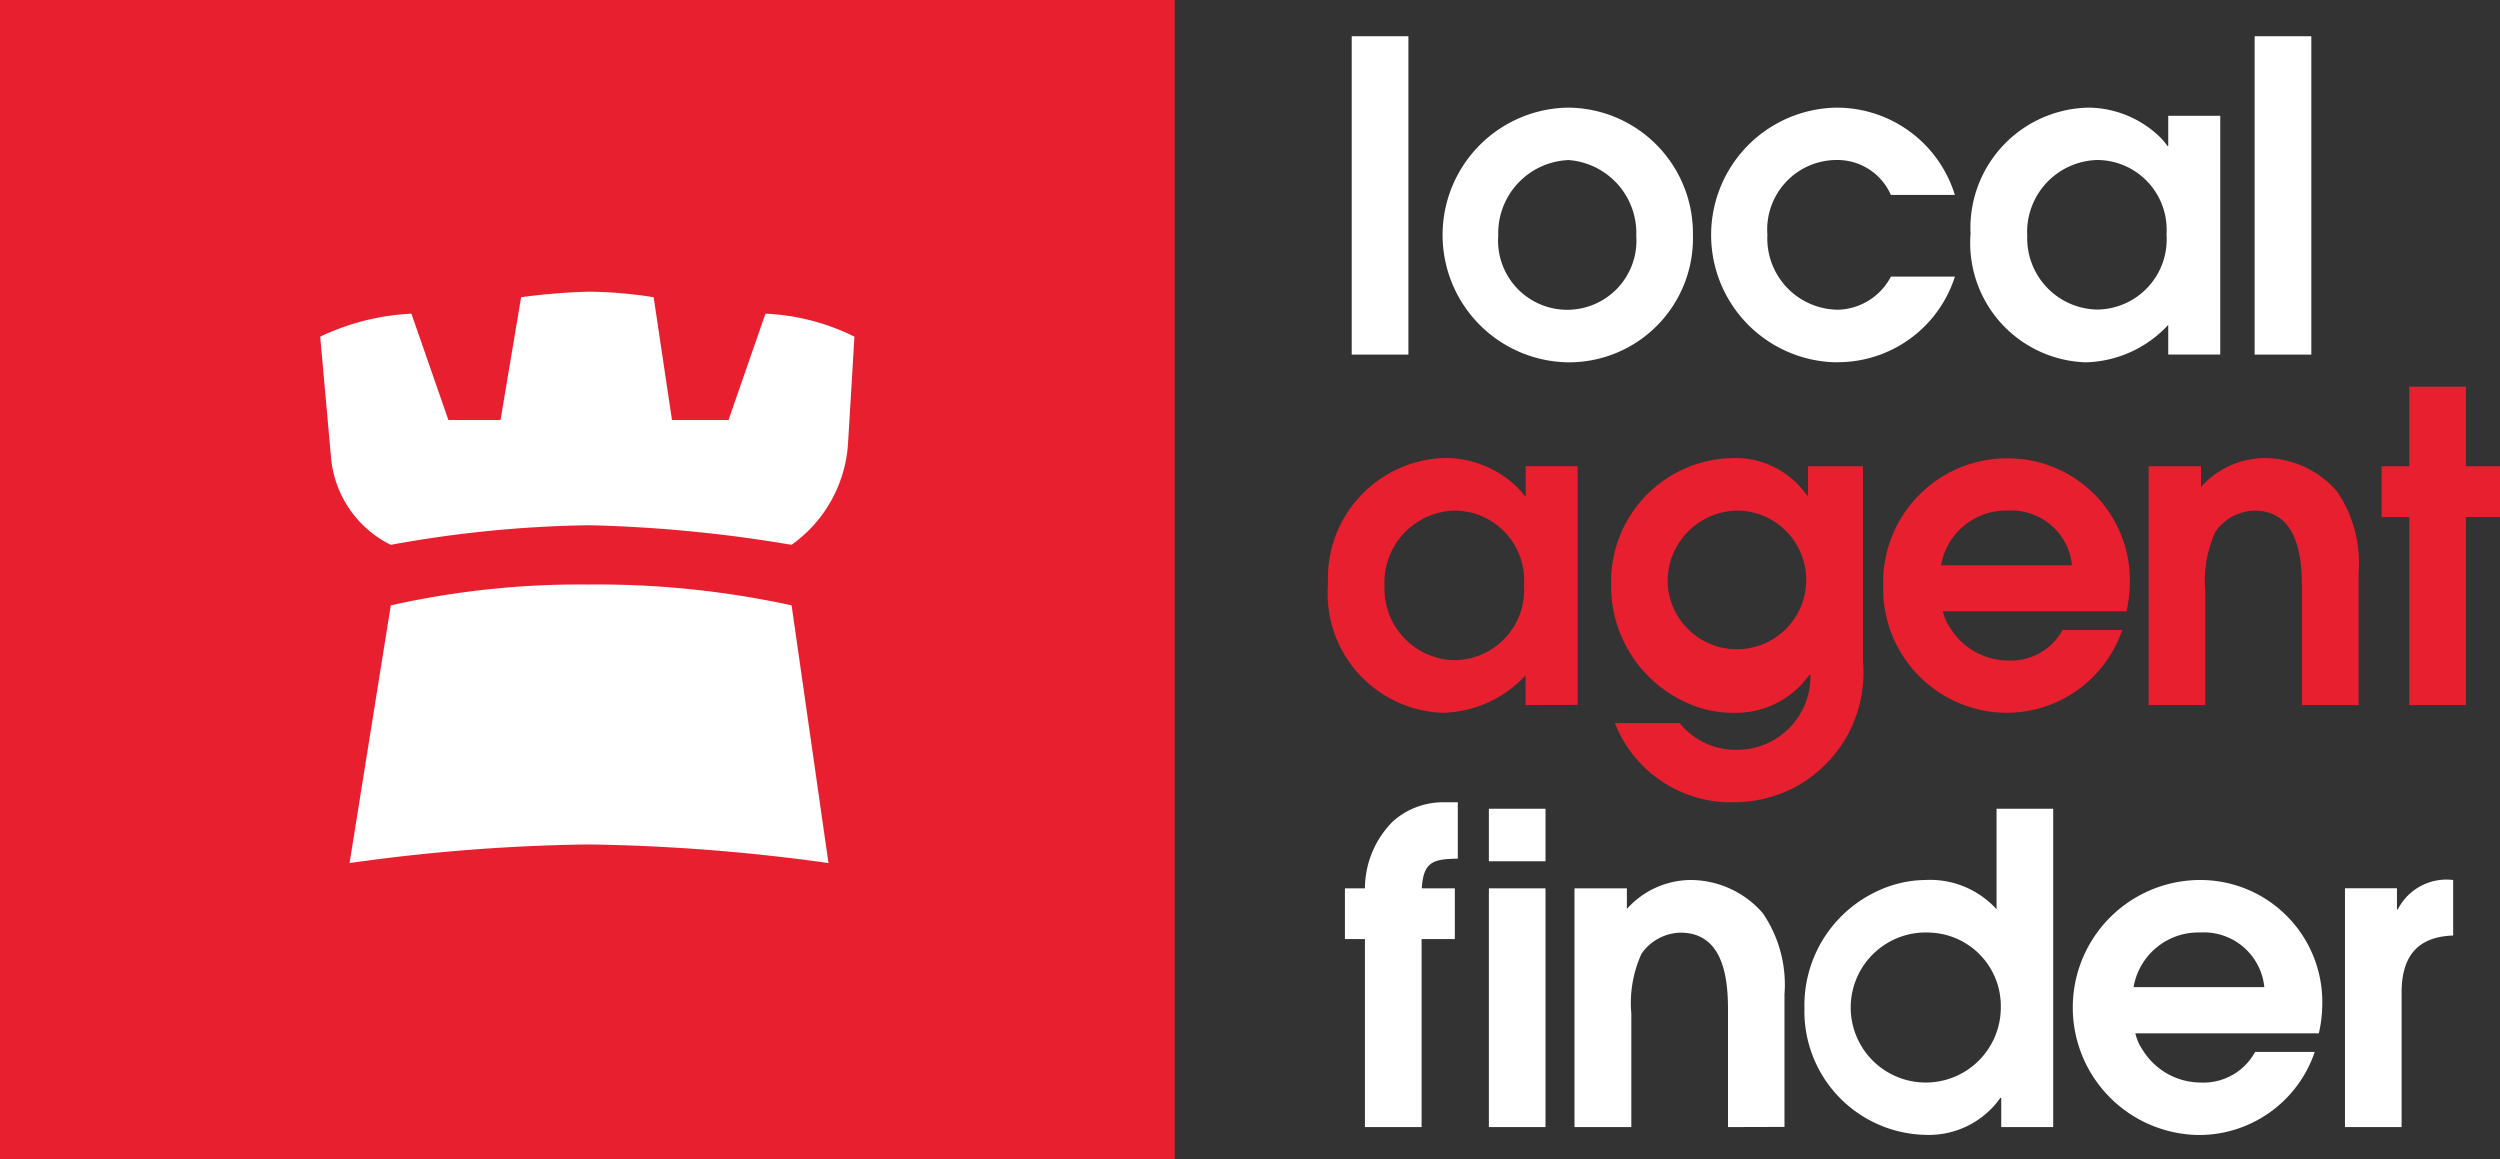
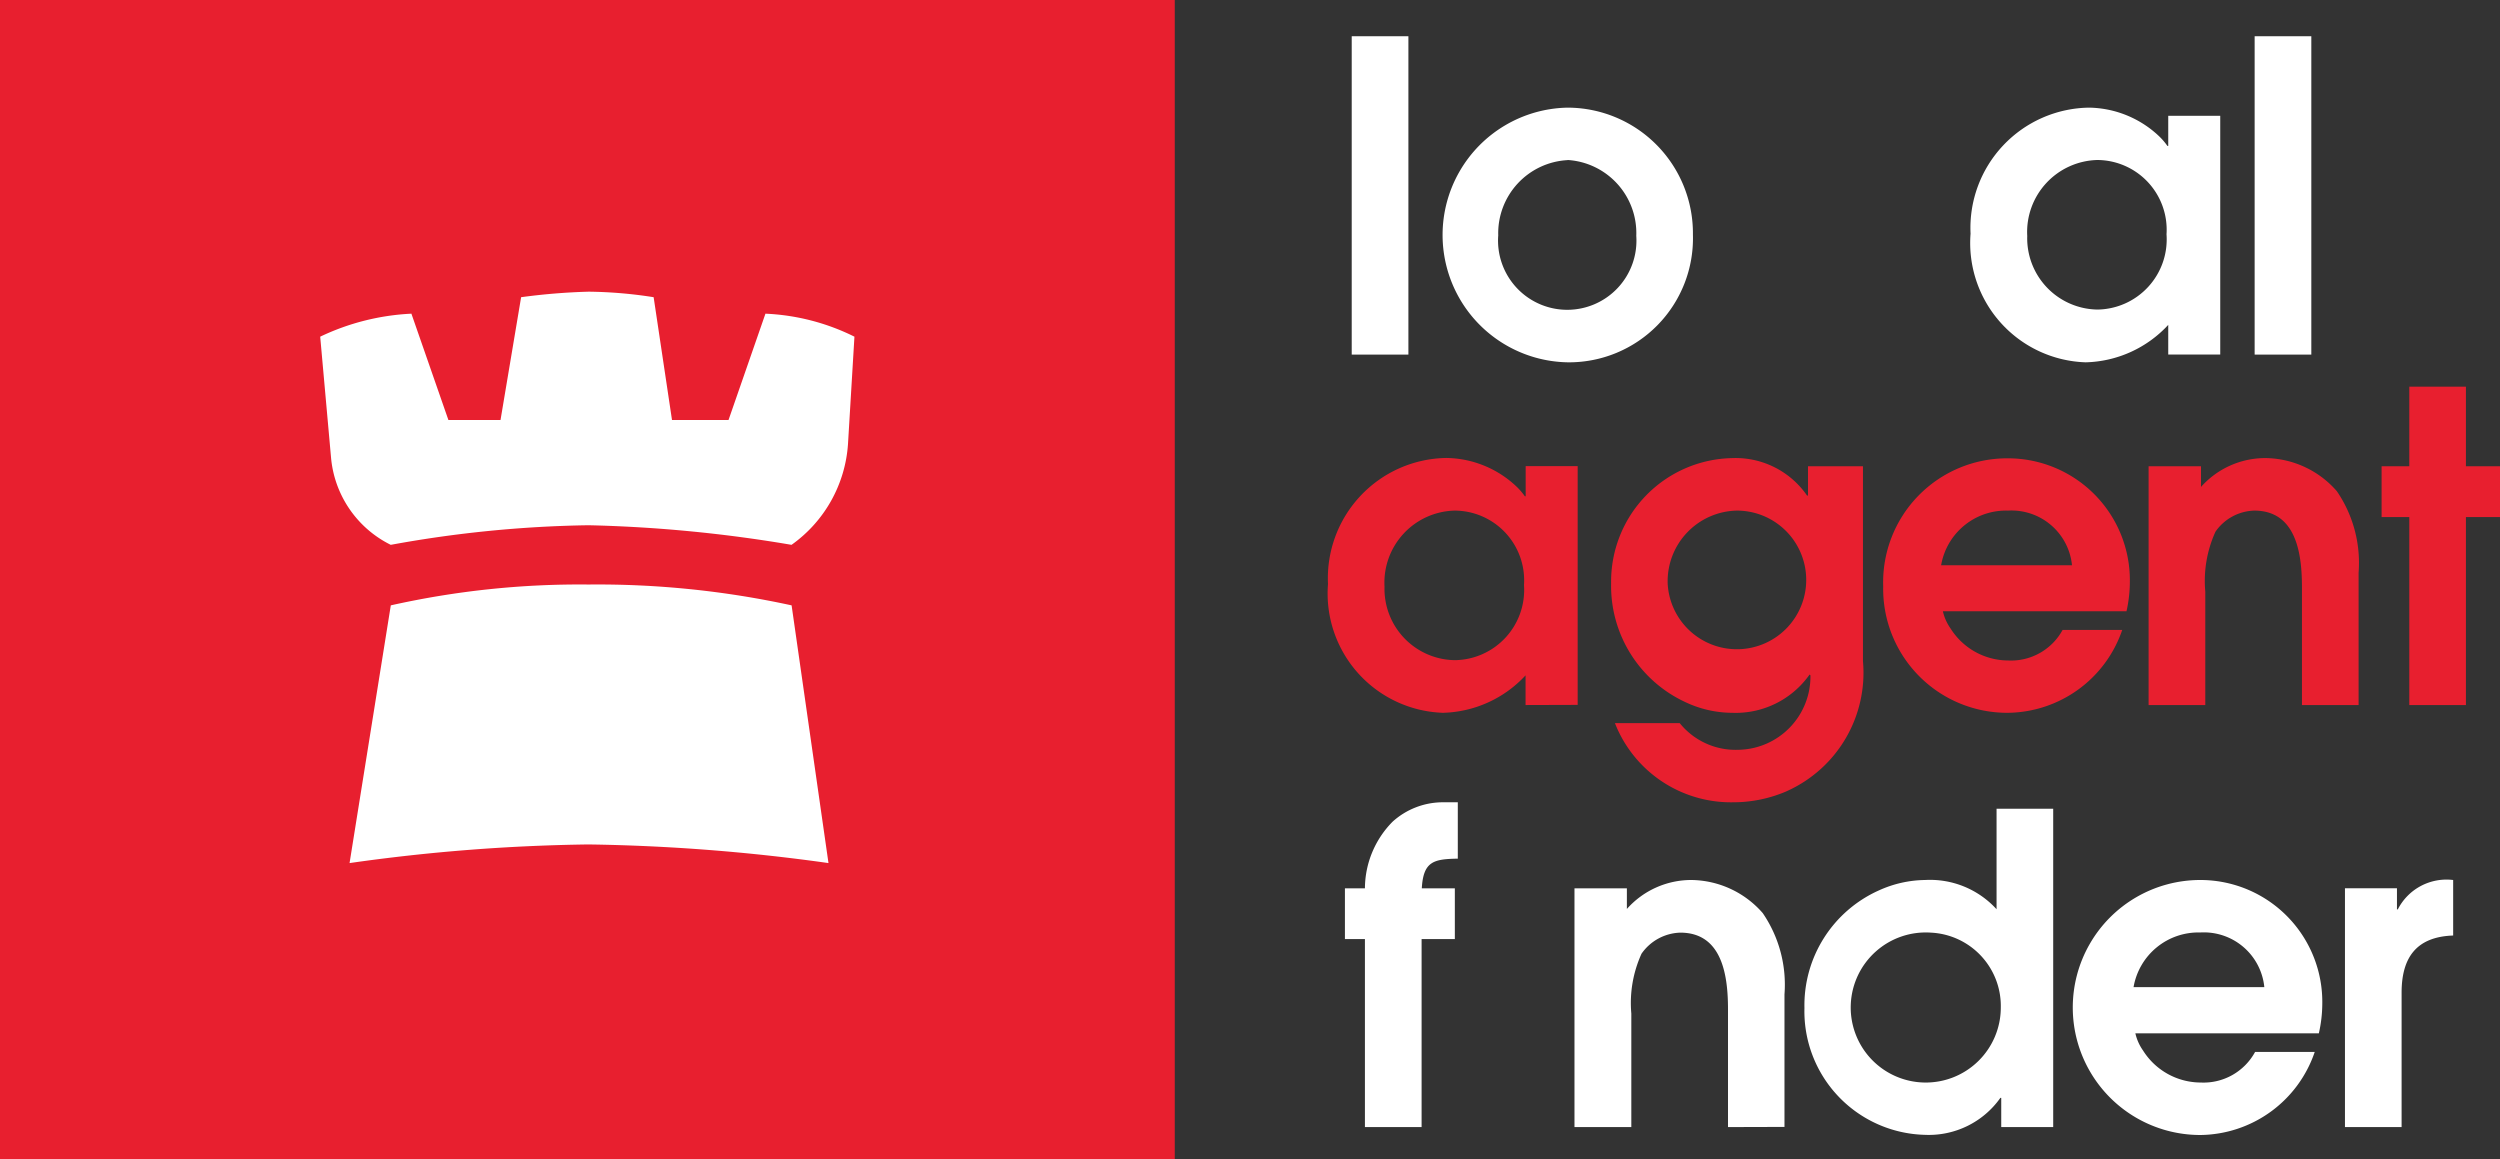
<svg xmlns="http://www.w3.org/2000/svg" id="Group_1154" data-name="Group 1154" width="62.5" height="28.983" viewBox="0 0 62.5 28.983">
  <rect x="0" y="0" width="62.5" height="28.983" fill="#333333" stroke="none" />
  <defs>
    <clipPath id="clip-path">
      <rect id="Rectangle_286" data-name="Rectangle 286" width="62.5" height="28.983" transform="translate(0 0)" fill="none" />
    </clipPath>
  </defs>
  <rect id="Rectangle_283" data-name="Rectangle 283" width="29.369" height="28.983" transform="translate(0 0)" fill="#e81f2f" />
  <g id="Group_1153" data-name="Group 1153">
    <g id="Group_1152" data-name="Group 1152" clip-path="url(#clip-path)">
      <path id="Path_4293" data-name="Path 4293" d="M12.513,10.5l.515-3.07a15.74,15.74,0,0,1,1.684-.138,11.1,11.1,0,0,1,1.629.138L16.8,10.5h1.413l.923-2.658a5.529,5.529,0,0,1,2.225.575L21.2,11.1a3.366,3.366,0,0,1-1.412,2.521,34.8,34.8,0,0,0-5.077-.49,29.692,29.692,0,0,0-4.942.49,2.7,2.7,0,0,1-1.494-2.192L8.005,8.417a5.936,5.936,0,0,1,2.28-.575L11.21,10.5Z" fill="#fff" />
      <path id="Path_4294" data-name="Path 4294" d="M9.77,15.134a21.591,21.591,0,0,1,4.942-.521,22.791,22.791,0,0,1,5.078.521l.922,6.443a47.659,47.659,0,0,0-6-.466,46.322,46.322,0,0,0-5.973.466Z" fill="#fff" />
      <rect id="Rectangle_284" data-name="Rectangle 284" width="1.417" height="7.959" transform="translate(33.793 0.906)" fill="#fff" />
      <path id="Path_4295" data-name="Path 4295" d="M39.192,9.058a3.184,3.184,0,0,1,0-6.367,3.14,3.14,0,0,1,3.131,3.173,3.1,3.1,0,0,1-3.131,3.194m0-5.055a1.831,1.831,0,0,0-1.736,1.882,1.73,1.73,0,1,0,3.451.011A1.83,1.83,0,0,0,39.192,4" fill="#fff" />
-       <path id="Path_4296" data-name="Path 4296" d="M45.911,9.058a3.184,3.184,0,0,1-.01-6.367,3.09,3.09,0,0,1,2.971,2.183h-1.6A1.46,1.46,0,0,0,45.9,4a1.738,1.738,0,0,0-1.715,1.871,1.782,1.782,0,0,0,1.778,1.872,1.541,1.541,0,0,0,1.31-.828h1.6a3.072,3.072,0,0,1-2.961,2.14" fill="#fff" />
      <path id="Path_4297" data-name="Path 4297" d="M54.206,8.864V8.122a2.906,2.906,0,0,1-2.066.936,2.984,2.984,0,0,1-2.876-3.216,3.008,3.008,0,0,1,2.961-3.151,2.6,2.6,0,0,1,1.747.71,1.62,1.62,0,0,1,.213.247h.021V2.895h1.3V8.864ZM52.438,4a1.8,1.8,0,0,0-1.757,1.9,1.783,1.783,0,0,0,1.757,1.839,1.755,1.755,0,0,0,1.725-1.882A1.743,1.743,0,0,0,52.438,4" fill="#fff" />
      <rect id="Rectangle_285" data-name="Rectangle 285" width="1.417" height="7.959" transform="translate(56.366 0.906)" fill="#fff" />
      <path id="Path_4298" data-name="Path 4298" d="M38.139,17.626v-.742a2.91,2.91,0,0,1-2.067.936A2.984,2.984,0,0,1,33.2,14.6a3.007,3.007,0,0,1,2.96-3.151,2.6,2.6,0,0,1,1.747.71,1.624,1.624,0,0,1,.214.247h.021v-.753h1.3v5.969ZM36.37,12.765a1.8,1.8,0,0,0-1.757,1.9,1.783,1.783,0,0,0,1.757,1.839A1.755,1.755,0,0,0,38.1,14.626a1.743,1.743,0,0,0-1.725-1.861" fill="#e81f2f" />
      <path id="Path_4299" data-name="Path 4299" d="M44.676,19.777a3.361,3.361,0,0,1-1.332.28,3.117,3.117,0,0,1-2.971-1.979h1.62a1.793,1.793,0,0,0,1.458.667,1.832,1.832,0,0,0,1.81-1.861l-.021-.021a2.258,2.258,0,0,1-1.938.957,2.756,2.756,0,0,1-1.172-.269,3.2,3.2,0,0,1-1.852-2.968,3.087,3.087,0,0,1,3.014-3.13,2.171,2.171,0,0,1,1.884.936H45.2v-.732h1.374v4.872a3.243,3.243,0,0,1-1.9,3.248m-1.257-7.012a1.767,1.767,0,0,0-1.725,1.828,1.733,1.733,0,1,0,1.725-1.828" fill="#e81f2f" />
      <path id="Path_4300" data-name="Path 4300" d="M53.163,15.282H48.572a1.215,1.215,0,0,0,.192.43,1.708,1.708,0,0,0,1.438.8,1.468,1.468,0,0,0,1.363-.764h1.491A3.056,3.056,0,0,1,50.2,17.82a3.1,3.1,0,0,1-3.12-3.162,3.1,3.1,0,0,1,3.11-3.2,3.049,3.049,0,0,1,3.056,3.108,3.347,3.347,0,0,1-.085.721M50.2,12.765a1.646,1.646,0,0,0-1.672,1.366H51.8a1.52,1.52,0,0,0-1.6-1.366" fill="#e81f2f" />
      <path id="Path_4301" data-name="Path 4301" d="M57.549,17.626V14.679c0-.828-.138-1.914-1.193-1.914a1.224,1.224,0,0,0-.969.527,2.97,2.97,0,0,0-.255,1.495v2.839H53.715V11.657h1.31v.516a2.154,2.154,0,0,1,1.619-.721,2.4,2.4,0,0,1,1.778.829,3.171,3.171,0,0,1,.543,2.032v3.313Z" fill="#e81f2f" />
      <path id="Path_4302" data-name="Path 4302" d="M61.648,12.926v4.7H60.232v-4.7H59.54V11.657h.692V9.667h1.416v1.99H62.5v1.269Z" fill="#e81f2f" />
      <path id="Path_4303" data-name="Path 4303" d="M35.54,22.208h.831v1.269H35.54v4.7H34.123v-4.7h-.5V22.208h.5a2.386,2.386,0,0,1,.693-1.667,1.877,1.877,0,0,1,1.235-.484h.394v1.409c-.6.011-.862.065-.9.742" fill="#fff" />
-       <path id="Path_4304" data-name="Path 4304" d="M37.222,20.219h1.416v1.312H37.222Zm0,1.989h1.416v5.969H37.222Z" fill="#fff" />
      <path id="Path_4305" data-name="Path 4305" d="M43.2,28.177V25.23c0-.828-.138-1.914-1.193-1.914a1.224,1.224,0,0,0-.969.527,2.972,2.972,0,0,0-.255,1.495v2.839H39.362V22.208h1.31v.516A2.153,2.153,0,0,1,42.291,22a2.4,2.4,0,0,1,1.778.828,3.171,3.171,0,0,1,.543,2.032v3.313Z" fill="#fff" />
      <path id="Path_4306" data-name="Path 4306" d="M50.031,28.177v-.731H50.01a2.191,2.191,0,0,1-1.885.925A3.09,3.09,0,0,1,45.111,25.2a3.147,3.147,0,0,1,1.853-2.936A2.863,2.863,0,0,1,48.125,22a2.25,2.25,0,0,1,1.789.731V20.219H51.33v7.958Zm-1.757-4.861a1.876,1.876,0,1,0,1.746,1.871,1.836,1.836,0,0,0-1.746-1.871" fill="#fff" />
      <path id="Path_4307" data-name="Path 4307" d="M57.975,25.833H53.384a1.215,1.215,0,0,0,.192.43,1.708,1.708,0,0,0,1.438.8,1.468,1.468,0,0,0,1.363-.764h1.491a3.054,3.054,0,0,1-2.854,2.076A3.184,3.184,0,0,1,55,22a3.049,3.049,0,0,1,3.057,3.108,3.347,3.347,0,0,1-.085.721m-2.961-2.517a1.646,1.646,0,0,0-1.672,1.366h3.269a1.519,1.519,0,0,0-1.6-1.366" fill="#fff" />
      <path id="Path_4308" data-name="Path 4308" d="M60.04,24.821v3.356H58.624v-5.97h1.3v.528h.021A1.366,1.366,0,0,1,61.329,22v1.388c-.927.032-1.289.559-1.289,1.43" fill="#fff" />
    </g>
  </g>
</svg>